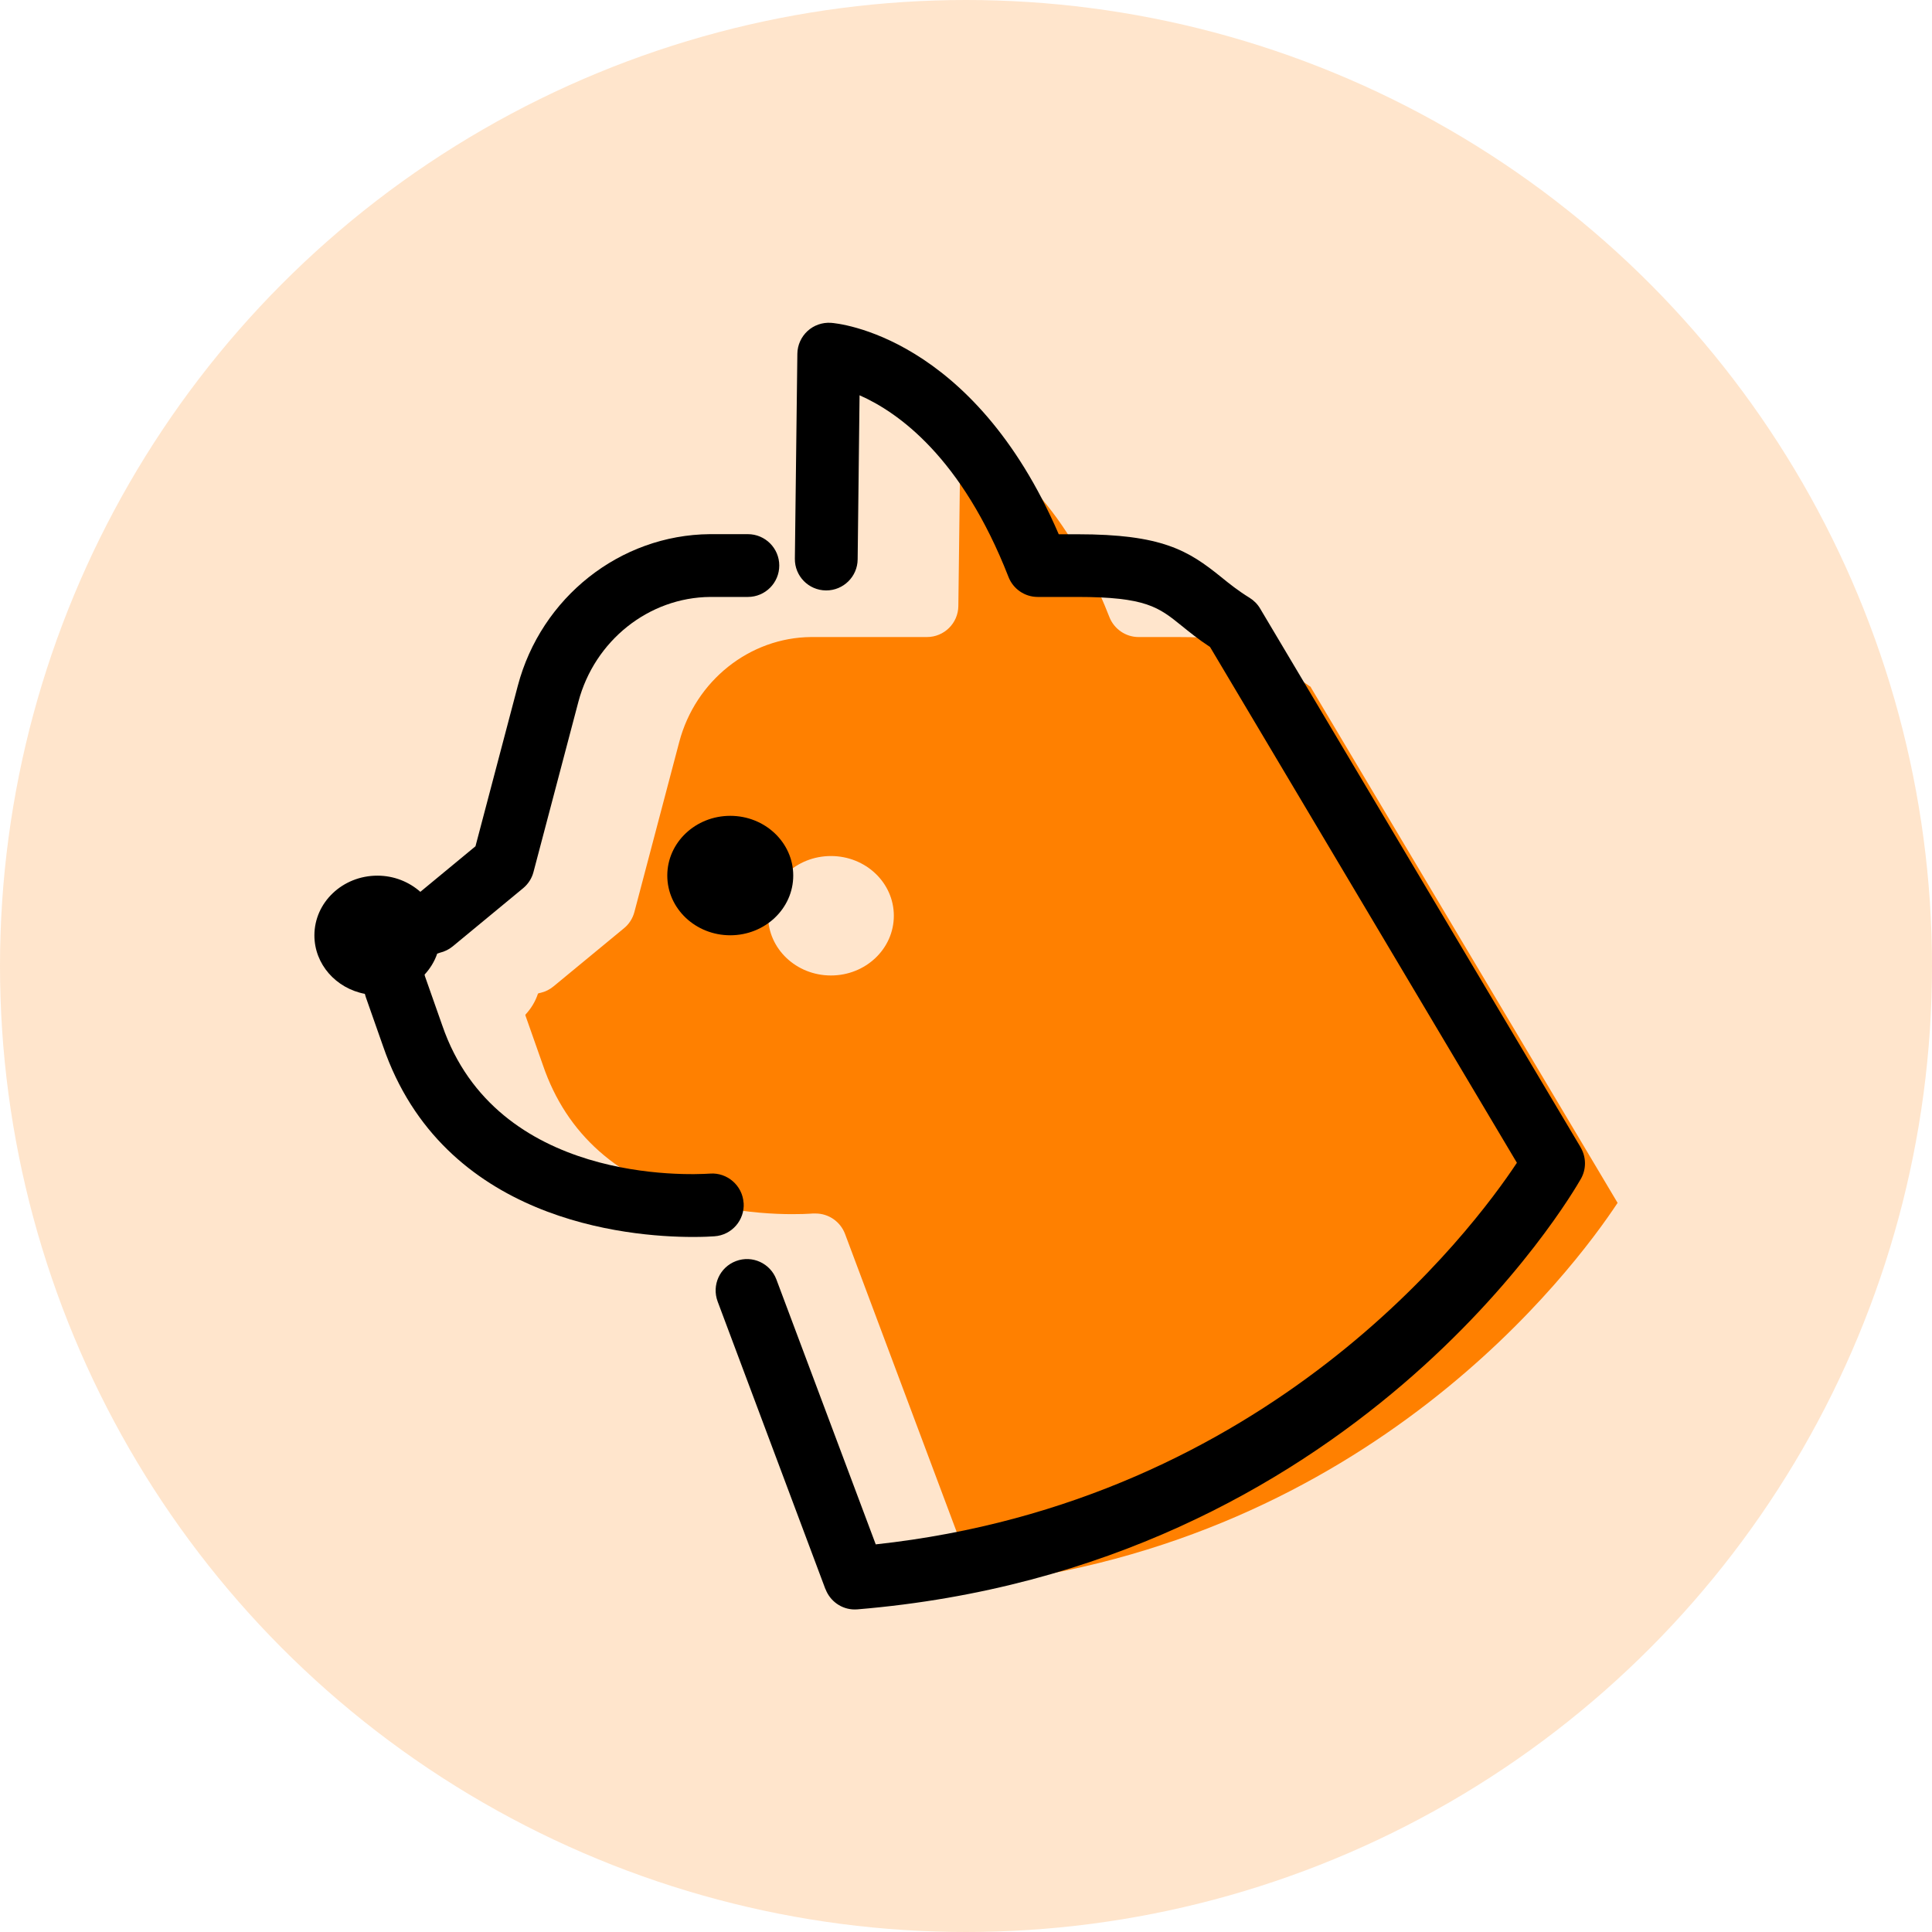
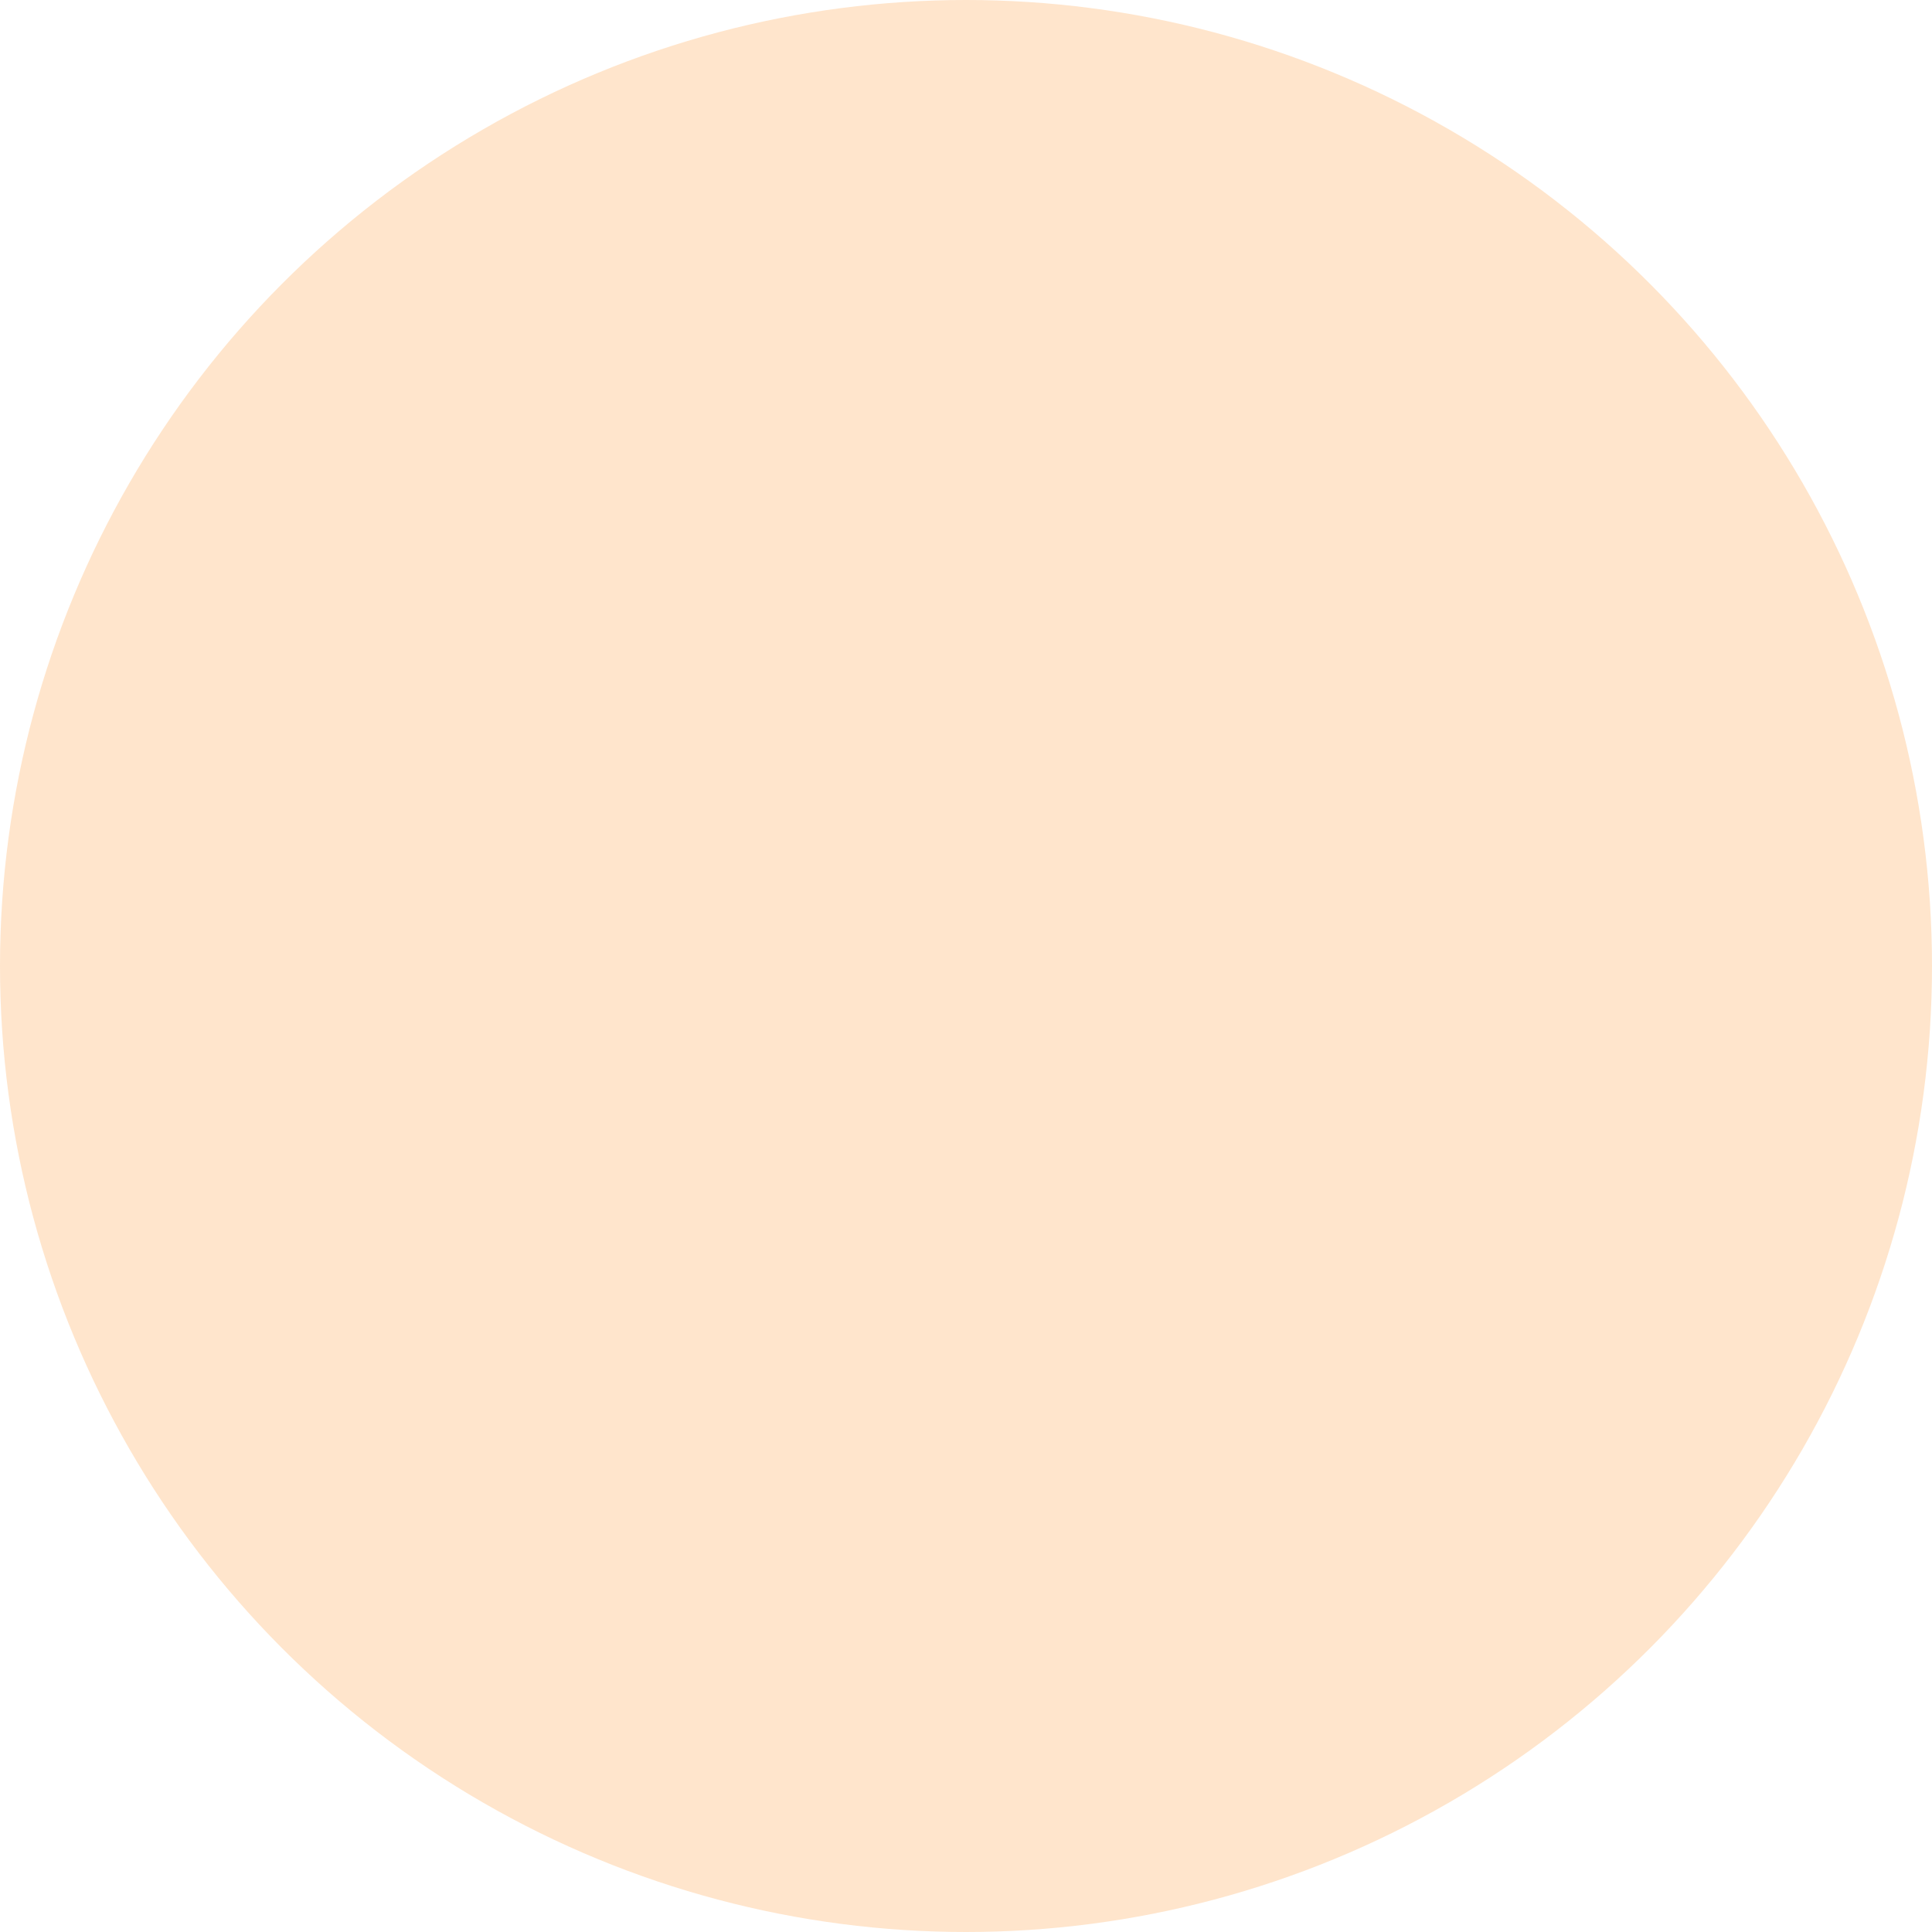
<svg xmlns="http://www.w3.org/2000/svg" id="_レイヤー_2" data-name="レイヤー 2" viewBox="0 0 201.86 201.86">
  <defs>
    <style>
      .cls-1 {
        opacity: .2;
      }

      .cls-1, .cls-2 {
        fill: #ff8000;
      }
    </style>
  </defs>
  <g id="_レイヤー_1-2" data-name="レイヤー 1">
    <g>
      <circle class="cls-1" cx="100.93" cy="100.93" r="100.93" />
      <g>
-         <path class="cls-2" d="M136.95,71.8l32.06,53.88c-4.65,7.03-25.85,35.44-66.99,39.89l-13.73-36.65c-.49-1.29-1.72-2.13-3.07-2.13-.1,0-.21,0-.3,0-.06,0-5.83,.51-12.23-1.27-8.13-2.26-13.49-7.02-15.95-14.19l-1.81-5.14c-.02-.06-.04-.11-.04-.17,.59-.63,1.05-1.38,1.32-2.21,.09-.04,.19-.07,.28-.08,.49-.11,.95-.35,1.33-.66l7.37-6.08c.53-.43,.91-1.02,1.09-1.69l4.69-17.78c1.69-6.4,7.36-10.91,13.78-10.96h12.1c1.8,0,3.26-1.45,3.28-3.24l.22-17.84c4.03,1.77,10.68,6.49,15.56,18.99,.49,1.25,1.7,2.09,3.05,2.09h4.13c7.19,0,8.51,1.07,10.92,3.02,.83,.66,1.75,1.41,2.96,2.21Zm-43.56,23.88c0-3.45-2.94-6.24-6.57-6.24s-6.57,2.79-6.57,6.24,2.94,6.24,6.57,6.24,6.57-2.79,6.57-6.24Z" />
        <g>
-           <ellipse cx="76.3" cy="91.48" rx="6.58" ry="6.24" />
-           <path d="M165.14,119.86l-33.48-56.28c-.27-.46-.65-.84-1.1-1.12-1.2-.74-2.1-1.46-2.96-2.16-3.45-2.79-6.18-4.48-15.04-4.48h-1.94c-8.98-20.81-23.18-22.05-23.8-22.09-.9-.06-1.79,.25-2.45,.86-.66,.61-1.05,1.47-1.06,2.37l-.26,21.42c-.02,1.81,1.43,3.29,3.24,3.31,.01,0,.03,0,.04,0,1.79,0,3.26-1.44,3.28-3.24l.2-17.15c4.02,1.77,10.68,6.48,15.56,18.98,.49,1.26,1.7,2.09,3.05,2.09h4.13c7.18,0,8.51,1.07,10.92,3.02,.83,.67,1.75,1.42,2.96,2.21l32.06,53.89c-4.65,7.03-25.86,35.41-66.99,39.87l-10.38-27.68c-.64-1.69-2.52-2.56-4.22-1.92-1.7,.64-2.55,2.52-1.92,4.22l11.26,30.05h.01c.47,1.25,1.67,2.13,3.05,2.13,.09,0,.18,0,.28-.01,52.06-4.33,74.66-43.34,75.6-44.99,.58-1.02,.56-2.28-.04-3.29Z" />
-           <path d="M77.69,125.67c-.12-1.81-1.72-3.18-3.49-3.05-2.27,.15-22.32,1.03-27.99-15.48l-1.81-5.14c-.02-.06-.02-.12-.04-.17,.58-.63,1.04-1.37,1.32-2.19,.09-.03,.18-.07,.29-.1,.49-.12,.94-.34,1.33-.66l7.36-6.08c.53-.44,.91-1.03,1.08-1.69l4.69-17.78c1.69-6.4,7.36-10.91,13.78-10.96h3.93c1.81,0,3.28-1.47,3.28-3.28s-1.47-3.28-3.28-3.28h-3.98c-9.37,.08-17.62,6.6-20.06,15.85l-4.42,16.76-5.76,4.76c-1.18-1.04-2.75-1.69-4.49-1.69-3.63,0-6.58,2.79-6.58,6.24,0,3.02,2.26,5.54,5.27,6.11,.03,.11,.06,.23,.1,.34l1.8,5.12c6.26,18.25,25.5,19.94,32.39,19.94,1.08,0,1.86-.04,2.24-.07,1.81-.12,3.17-1.69,3.05-3.49Z" />
-         </g>
+           </g>
      </g>
    </g>
  </g>
</svg>